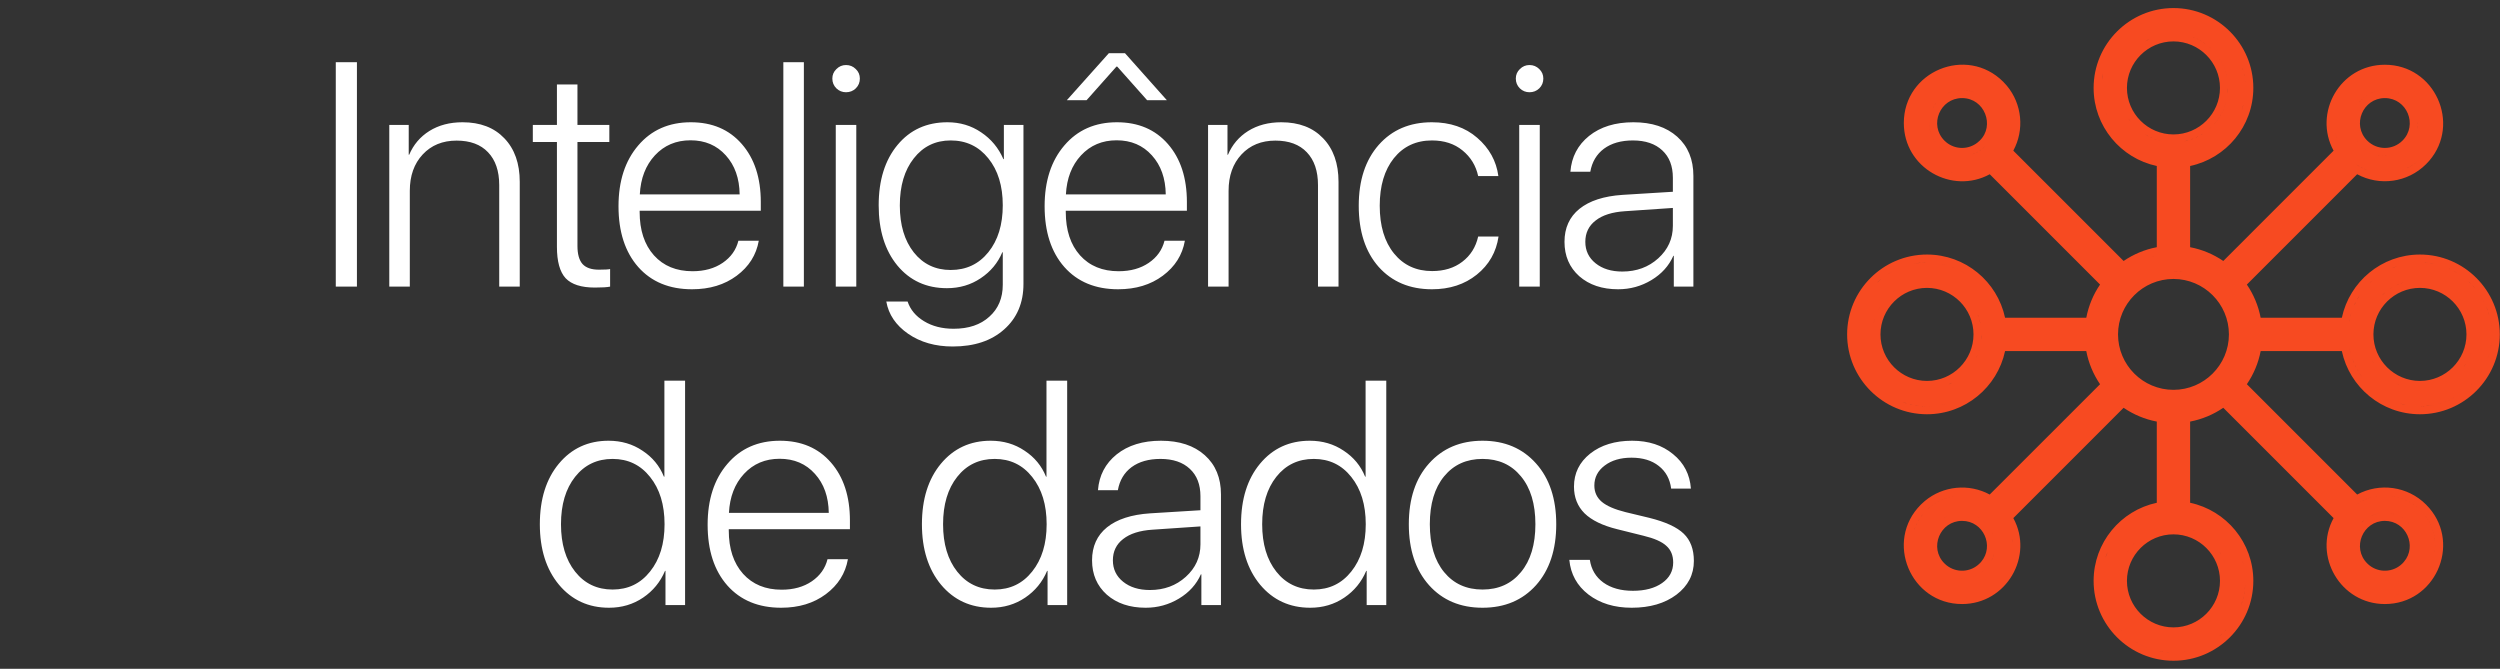
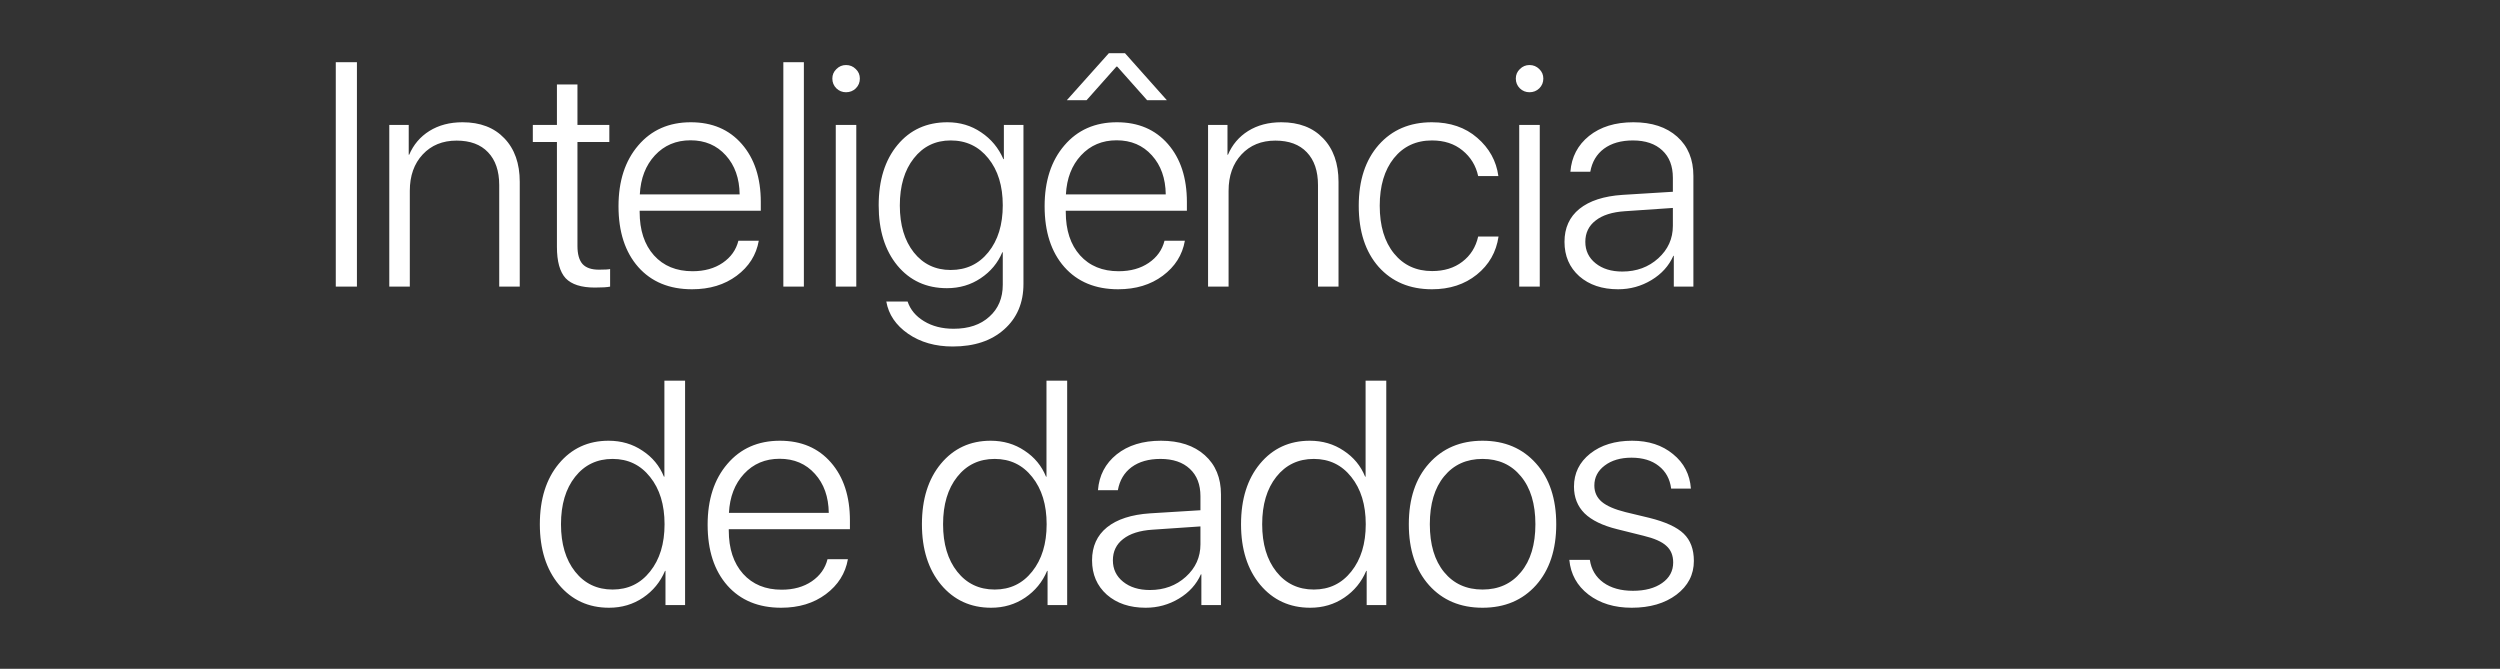
<svg xmlns="http://www.w3.org/2000/svg" width="157" height="42" viewBox="0 0 157 42" fill="none">
  <rect x="0" y="0" width="157" height="42" fill="#333333" stroke="none" />
  <path d="M22.415 18H21.087V3.908H22.415V18ZM24.447 18V7.844H25.668V9.719H25.697C25.964 9.087 26.387 8.589 26.966 8.225C27.552 7.86 28.246 7.678 29.047 7.678C30.16 7.678 31.035 8.013 31.673 8.684C32.318 9.354 32.64 10.266 32.64 11.418V18H31.351V11.623C31.351 10.738 31.117 10.051 30.648 9.562C30.186 9.074 29.528 8.83 28.675 8.83C27.797 8.83 27.087 9.12 26.547 9.699C26.006 10.279 25.736 11.04 25.736 11.984V18H24.447ZM34.975 5.305H36.264V7.844H38.266V8.918H36.264V15.441C36.264 15.962 36.371 16.343 36.586 16.584C36.801 16.818 37.143 16.936 37.611 16.936C37.976 16.936 38.21 16.922 38.315 16.896V18C38.132 18.039 37.813 18.059 37.357 18.059C36.505 18.059 35.893 17.863 35.522 17.473C35.157 17.076 34.975 16.418 34.975 15.5V8.918H33.461V7.844H34.975V5.305ZM43.364 8.811C42.459 8.811 41.713 9.126 41.127 9.758C40.548 10.383 40.232 11.2 40.18 12.209H46.45C46.437 11.2 46.147 10.383 45.581 9.758C45.014 9.126 44.275 8.811 43.364 8.811ZM46.371 15.119H47.651C47.495 16.011 47.032 16.744 46.264 17.316C45.502 17.883 44.568 18.166 43.461 18.166C42.035 18.166 40.909 17.701 40.082 16.77C39.256 15.832 38.842 14.559 38.842 12.951C38.842 11.369 39.256 10.096 40.082 9.133C40.909 8.163 42.01 7.678 43.383 7.678C44.724 7.678 45.792 8.133 46.586 9.045C47.381 9.956 47.778 11.171 47.778 12.688V13.234H40.17V13.312C40.17 14.458 40.47 15.367 41.069 16.037C41.668 16.701 42.475 17.033 43.491 17.033C44.239 17.033 44.871 16.857 45.385 16.506C45.9 16.154 46.228 15.692 46.371 15.119ZM49.194 18V3.908H50.483V18H49.194ZM52.486 18V7.844H53.775V18H52.486ZM53.13 5.793C52.896 5.793 52.694 5.712 52.525 5.549C52.355 5.38 52.271 5.174 52.271 4.934C52.271 4.699 52.355 4.501 52.525 4.338C52.694 4.169 52.896 4.084 53.13 4.084C53.371 4.084 53.576 4.169 53.745 4.338C53.915 4.501 53.999 4.699 53.999 4.934C53.999 5.174 53.915 5.38 53.745 5.549C53.576 5.712 53.371 5.793 53.13 5.793ZM59.703 16.955C60.679 16.955 61.467 16.584 62.066 15.842C62.672 15.093 62.974 14.11 62.974 12.893C62.974 11.675 62.672 10.692 62.066 9.943C61.467 9.195 60.679 8.82 59.703 8.82C58.746 8.82 57.974 9.195 57.388 9.943C56.802 10.685 56.509 11.672 56.509 12.902C56.509 14.126 56.802 15.109 57.388 15.852C57.974 16.587 58.746 16.955 59.703 16.955ZM59.83 21.76C58.736 21.76 57.802 21.493 57.027 20.959C56.259 20.425 55.803 19.751 55.66 18.938H56.998C57.167 19.445 57.509 19.855 58.023 20.168C58.544 20.487 59.166 20.646 59.888 20.646C60.832 20.646 61.581 20.393 62.134 19.885C62.694 19.384 62.974 18.716 62.974 17.883V15.842H62.945C62.665 16.512 62.212 17.056 61.587 17.473C60.969 17.889 60.263 18.098 59.468 18.098C58.179 18.098 57.141 17.622 56.353 16.672C55.572 15.721 55.181 14.462 55.181 12.893C55.181 11.317 55.575 10.054 56.363 9.104C57.151 8.153 58.196 7.678 59.498 7.678C60.292 7.678 60.998 7.889 61.617 8.312C62.242 8.729 62.707 9.289 63.013 9.992H63.043V7.844H64.273V17.834C64.273 19.019 63.869 19.969 63.062 20.686C62.261 21.402 61.184 21.76 59.83 21.76ZM70.123 8.811C69.218 8.811 68.473 9.126 67.887 9.758C67.307 10.383 66.992 11.2 66.939 12.209H73.209C73.196 11.2 72.906 10.383 72.34 9.758C71.773 9.126 71.034 8.811 70.123 8.811ZM73.131 15.119H74.41C74.254 16.011 73.792 16.744 73.023 17.316C72.262 17.883 71.328 18.166 70.221 18.166C68.795 18.166 67.669 17.701 66.842 16.77C66.015 15.832 65.602 14.559 65.602 12.951C65.602 11.369 66.015 10.096 66.842 9.133C67.669 8.163 68.769 7.678 70.143 7.678C71.484 7.678 72.551 8.133 73.346 9.045C74.14 9.956 74.537 11.171 74.537 12.688V13.234H66.93V13.312C66.93 14.458 67.229 15.367 67.828 16.037C68.427 16.701 69.234 17.033 70.25 17.033C70.999 17.033 71.63 16.857 72.144 16.506C72.659 16.154 72.988 15.692 73.131 15.119ZM70.65 3.342L73.277 6.291H72.037L70.162 4.182H70.113L68.238 6.291H66.998L69.635 3.342H70.65ZM75.866 18V7.844H77.086V9.719H77.116C77.383 9.087 77.806 8.589 78.385 8.225C78.971 7.86 79.665 7.678 80.465 7.678C81.579 7.678 82.454 8.013 83.092 8.684C83.737 9.354 84.059 10.266 84.059 11.418V18H82.77V11.623C82.77 10.738 82.536 10.051 82.067 9.562C81.605 9.074 80.947 8.83 80.094 8.83C79.215 8.83 78.506 9.12 77.965 9.699C77.425 10.279 77.155 11.04 77.155 11.984V18H75.866ZM94.098 11.057H92.829C92.686 10.399 92.357 9.862 91.843 9.445C91.335 9.029 90.697 8.82 89.928 8.82C88.932 8.82 88.135 9.191 87.536 9.934C86.944 10.676 86.647 11.672 86.647 12.922C86.647 14.185 86.947 15.184 87.546 15.92C88.145 16.656 88.942 17.023 89.938 17.023C90.694 17.023 91.325 16.828 91.833 16.438C92.347 16.047 92.679 15.52 92.829 14.855H94.108C93.965 15.832 93.509 16.63 92.741 17.248C91.979 17.86 91.042 18.166 89.928 18.166C88.535 18.166 87.419 17.697 86.579 16.76C85.746 15.816 85.329 14.537 85.329 12.922C85.329 11.327 85.746 10.054 86.579 9.104C87.419 8.153 88.532 7.678 89.919 7.678C91.071 7.678 92.022 8.003 92.77 8.654C93.525 9.305 93.968 10.106 94.098 11.057ZM95.407 18V7.844H96.697V18H95.407ZM96.052 5.793C95.818 5.793 95.616 5.712 95.447 5.549C95.277 5.38 95.193 5.174 95.193 4.934C95.193 4.699 95.277 4.501 95.447 4.338C95.616 4.169 95.818 4.084 96.052 4.084C96.293 4.084 96.498 4.169 96.667 4.338C96.837 4.501 96.921 4.699 96.921 4.934C96.921 5.174 96.837 5.38 96.667 5.549C96.498 5.712 96.293 5.793 96.052 5.793ZM101.882 17.053C102.774 17.053 103.526 16.776 104.138 16.223C104.75 15.669 105.056 14.989 105.056 14.182V13.059L102.048 13.264C101.248 13.316 100.632 13.511 100.203 13.85C99.773 14.182 99.558 14.628 99.558 15.188C99.558 15.741 99.773 16.19 100.203 16.535C100.632 16.88 101.192 17.053 101.882 17.053ZM101.619 18.166C100.616 18.166 99.802 17.893 99.177 17.346C98.559 16.792 98.25 16.073 98.25 15.188C98.25 14.315 98.562 13.625 99.187 13.117C99.819 12.609 100.72 12.316 101.892 12.238L105.056 12.043V11.164C105.056 10.428 104.835 9.855 104.392 9.445C103.949 9.029 103.334 8.82 102.546 8.82C101.804 8.82 101.199 8.993 100.73 9.338C100.268 9.683 99.981 10.165 99.871 10.783H98.621C98.692 9.859 99.083 9.11 99.793 8.537C100.509 7.964 101.436 7.678 102.576 7.678C103.735 7.678 104.653 7.98 105.33 8.586C106.007 9.191 106.345 10.012 106.345 11.047V18H105.115V16.066H105.086C104.806 16.698 104.347 17.206 103.709 17.59C103.071 17.974 102.374 18.166 101.619 18.166ZM38.247 38.166C36.958 38.166 35.91 37.684 35.103 36.721C34.302 35.757 33.902 34.491 33.902 32.922C33.902 31.346 34.299 30.08 35.093 29.123C35.894 28.16 36.935 27.678 38.218 27.678C39.019 27.678 39.728 27.886 40.347 28.303C40.972 28.713 41.421 29.256 41.694 29.934H41.724V23.908H43.023V38H41.792V35.852H41.763C41.47 36.548 41.011 37.108 40.386 37.531C39.761 37.954 39.048 38.166 38.247 38.166ZM38.472 28.82C37.495 28.82 36.711 29.195 36.118 29.943C35.526 30.692 35.23 31.685 35.23 32.922C35.23 34.159 35.526 35.152 36.118 35.9C36.711 36.649 37.495 37.023 38.472 37.023C39.442 37.023 40.226 36.646 40.825 35.891C41.431 35.135 41.734 34.146 41.734 32.922C41.734 31.698 41.431 30.708 40.825 29.953C40.226 29.198 39.442 28.82 38.472 28.82ZM48.961 28.811C48.056 28.811 47.31 29.126 46.724 29.758C46.145 30.383 45.829 31.2 45.777 32.209H52.047C52.033 31.2 51.744 30.383 51.177 29.758C50.611 29.126 49.872 28.811 48.961 28.811ZM51.968 35.119H53.248C53.091 36.011 52.629 36.743 51.861 37.316C51.099 37.883 50.165 38.166 49.058 38.166C47.632 38.166 46.506 37.7 45.679 36.77C44.852 35.832 44.439 34.559 44.439 32.951C44.439 31.369 44.852 30.096 45.679 29.133C46.506 28.163 47.606 27.678 48.98 27.678C50.321 27.678 51.389 28.134 52.183 29.045C52.977 29.956 53.375 31.171 53.375 32.688V33.234H45.767V33.312C45.767 34.458 46.067 35.367 46.666 36.037C47.265 36.701 48.072 37.033 49.087 37.033C49.836 37.033 50.468 36.857 50.982 36.506C51.496 36.154 51.825 35.692 51.968 35.119ZM62.243 38.166C60.953 38.166 59.905 37.684 59.098 36.721C58.297 35.757 57.897 34.491 57.897 32.922C57.897 31.346 58.294 30.08 59.088 29.123C59.889 28.16 60.931 27.678 62.213 27.678C63.014 27.678 63.724 27.886 64.342 28.303C64.967 28.713 65.416 29.256 65.69 29.934H65.719V23.908H67.018V38H65.787V35.852H65.758C65.465 36.548 65.006 37.108 64.381 37.531C63.756 37.954 63.043 38.166 62.243 38.166ZM62.467 28.82C61.491 28.82 60.706 29.195 60.114 29.943C59.521 30.692 59.225 31.685 59.225 32.922C59.225 34.159 59.521 35.152 60.114 35.9C60.706 36.649 61.491 37.023 62.467 37.023C63.437 37.023 64.222 36.646 64.821 35.891C65.426 35.135 65.729 34.146 65.729 32.922C65.729 31.698 65.426 30.708 64.821 29.953C64.222 29.198 63.437 28.82 62.467 28.82ZM72.214 37.053C73.106 37.053 73.858 36.776 74.469 36.223C75.082 35.669 75.388 34.989 75.388 34.182V33.059L72.38 33.264C71.579 33.316 70.964 33.511 70.534 33.85C70.104 34.182 69.889 34.628 69.889 35.188C69.889 35.741 70.104 36.19 70.534 36.535C70.964 36.88 71.524 37.053 72.214 37.053ZM71.95 38.166C70.947 38.166 70.134 37.893 69.509 37.346C68.89 36.792 68.581 36.073 68.581 35.188C68.581 34.315 68.893 33.625 69.518 33.117C70.15 32.609 71.052 32.316 72.223 32.238L75.388 32.043V31.164C75.388 30.428 75.166 29.855 74.723 29.445C74.281 29.029 73.665 28.82 72.878 28.82C72.136 28.82 71.53 28.993 71.061 29.338C70.599 29.683 70.313 30.165 70.202 30.783H68.952C69.024 29.859 69.414 29.11 70.124 28.537C70.84 27.964 71.768 27.678 72.907 27.678C74.066 27.678 74.984 27.98 75.661 28.586C76.338 29.191 76.677 30.012 76.677 31.047V38H75.446V36.066H75.417C75.137 36.698 74.678 37.206 74.04 37.59C73.402 37.974 72.705 38.166 71.95 38.166ZM82.282 38.166C80.993 38.166 79.945 37.684 79.138 36.721C78.337 35.757 77.937 34.491 77.937 32.922C77.937 31.346 78.334 30.08 79.128 29.123C79.929 28.16 80.971 27.678 82.253 27.678C83.054 27.678 83.763 27.886 84.382 28.303C85.007 28.713 85.456 29.256 85.73 29.934H85.759V23.908H87.058V38H85.827V35.852H85.798C85.505 36.548 85.046 37.108 84.421 37.531C83.796 37.954 83.083 38.166 82.282 38.166ZM82.507 28.82C81.531 28.82 80.746 29.195 80.153 29.943C79.561 30.692 79.265 31.685 79.265 32.922C79.265 34.159 79.561 35.152 80.153 35.9C80.746 36.649 81.531 37.023 82.507 37.023C83.477 37.023 84.262 36.646 84.861 35.891C85.466 35.135 85.769 34.146 85.769 32.922C85.769 31.698 85.466 30.708 84.861 29.953C84.262 29.198 83.477 28.82 82.507 28.82ZM96.463 36.75C95.616 37.694 94.496 38.166 93.103 38.166C91.71 38.166 90.59 37.694 89.744 36.75C88.897 35.8 88.474 34.523 88.474 32.922C88.474 31.32 88.897 30.047 89.744 29.104C90.597 28.153 91.716 27.678 93.103 27.678C94.496 27.678 95.616 28.153 96.463 29.104C97.309 30.047 97.732 31.32 97.732 32.922C97.732 34.523 97.309 35.8 96.463 36.75ZM90.691 35.93C91.29 36.659 92.094 37.023 93.103 37.023C94.112 37.023 94.916 36.659 95.515 35.93C96.121 35.2 96.423 34.198 96.423 32.922C96.423 31.646 96.121 30.643 95.515 29.914C94.916 29.185 94.112 28.82 93.103 28.82C92.094 28.82 91.29 29.185 90.691 29.914C90.092 30.643 89.793 31.646 89.793 32.922C89.793 34.198 90.092 35.2 90.691 35.93ZM98.846 30.559C98.846 29.719 99.184 29.029 99.861 28.488C100.545 27.948 101.424 27.678 102.498 27.678C103.533 27.678 104.389 27.958 105.066 28.518C105.75 29.071 106.124 29.794 106.189 30.686H104.949C104.871 30.08 104.611 29.605 104.168 29.26C103.732 28.915 103.162 28.742 102.459 28.742C101.769 28.742 101.206 28.908 100.77 29.24C100.34 29.566 100.125 29.982 100.125 30.49C100.125 30.907 100.281 31.249 100.594 31.516C100.906 31.776 101.401 31.991 102.078 32.16L103.582 32.522C104.598 32.775 105.317 33.107 105.74 33.518C106.163 33.928 106.375 34.497 106.375 35.227C106.375 36.086 106.01 36.792 105.281 37.346C104.552 37.893 103.615 38.166 102.469 38.166C101.382 38.166 100.477 37.889 99.754 37.336C99.038 36.783 98.637 36.057 98.553 35.158H99.842C99.933 35.764 100.216 36.239 100.691 36.584C101.173 36.929 101.792 37.102 102.547 37.102C103.309 37.102 103.921 36.939 104.383 36.613C104.845 36.288 105.076 35.858 105.076 35.324C105.076 34.882 104.933 34.533 104.646 34.279C104.367 34.019 103.888 33.807 103.211 33.645L101.561 33.234C100.643 33.007 99.959 32.675 99.51 32.238C99.067 31.796 98.846 31.236 98.846 30.559Z" fill="white" />
-   <path d="M136.493 0.506C139.259 0.506 141.509 2.756 141.509 5.521C141.509 7.928 139.804 9.942 137.54 10.424V15.524C138.3 15.669 139.006 15.969 139.623 16.389L146.549 9.463C145.258 7.102 146.94 4.066 149.77 4.066C152.909 4.066 154.555 7.766 152.561 10.091L152.356 10.311C151.196 11.471 149.429 11.701 148.03 10.942L141.103 17.871C141.523 18.488 141.823 19.192 141.969 19.953H147.068C147.551 17.689 149.566 15.985 151.973 15.985C154.738 15.985 156.987 18.234 156.987 21C156.987 23.765 154.738 26.015 151.973 26.015C149.565 26.015 147.55 24.311 147.067 22.047H141.97C141.825 22.807 141.523 23.511 141.103 24.128L148.031 31.057C149.43 30.299 151.197 30.528 152.356 31.688L152.561 31.909C154.555 34.234 152.909 37.934 149.77 37.934C146.976 37.934 145.248 34.917 146.55 32.537L139.622 25.609C139.005 26.029 138.3 26.33 137.54 26.475V31.574C139.805 32.056 141.509 34.072 141.509 36.479C141.509 39.245 139.259 41.494 136.493 41.494C133.728 41.494 131.479 39.244 131.479 36.479C131.479 34.072 133.182 32.057 135.446 31.574V26.475C134.686 26.33 133.98 26.029 133.363 25.609L126.437 32.537C127.739 34.917 126.012 37.934 123.218 37.934C119.978 37.934 118.328 33.992 120.631 31.688L120.876 31.465C122.029 30.502 123.651 30.352 124.954 31.057L131.883 24.13C131.463 23.512 131.163 22.807 131.018 22.047H125.919C125.436 24.311 123.422 26.015 121.015 26.015C118.249 26.015 116 23.765 116 21C116 18.234 118.249 15.985 121.015 15.985C123.422 15.985 125.435 17.689 125.918 19.953H131.019C131.164 19.192 131.463 18.487 131.883 17.87L124.956 10.943C122.595 12.235 119.56 10.553 119.56 7.724C119.56 4.472 123.505 2.838 125.805 5.137L126.029 5.382C126.992 6.536 127.142 8.158 126.436 9.462L133.363 16.389C133.98 15.969 134.686 15.669 135.446 15.524V10.424C133.182 9.941 131.479 7.928 131.479 5.521C131.479 2.756 133.728 0.507 136.493 0.506ZM135.807 40.942C136.031 40.976 136.26 40.994 136.493 40.994L136.262 40.988C136.031 40.976 135.805 40.947 135.585 40.902L135.807 40.942ZM137.18 40.941C137.105 40.953 137.03 40.963 136.954 40.97C137.106 40.955 137.255 40.932 137.402 40.902L137.18 40.941ZM134.154 40.34C134.402 40.49 134.666 40.618 134.942 40.719L134.738 40.638C134.468 40.524 134.211 40.384 133.971 40.221L134.154 40.34ZM138.833 40.339C138.771 40.376 138.708 40.413 138.644 40.448C138.771 40.378 138.896 40.303 139.016 40.221L138.833 40.339ZM139.834 39.512C139.688 39.673 139.531 39.823 139.363 39.962L139.527 39.82C139.688 39.674 139.837 39.517 139.976 39.349L139.834 39.512ZM138.024 39.536C137.86 39.619 137.688 39.69 137.51 39.746C137.688 39.69 137.86 39.619 138.024 39.536ZM133.153 39.513C133.202 39.567 133.252 39.619 133.303 39.67L133.153 39.512C133.105 39.459 133.057 39.405 133.011 39.349L133.153 39.513ZM136.493 33.557C134.883 33.557 133.572 34.869 133.572 36.479C133.572 38.089 134.883 39.4 136.493 39.4C138.103 39.4 139.415 38.089 139.415 36.479C139.415 34.869 138.103 33.557 136.493 33.557ZM138.404 39.315C138.361 39.344 138.316 39.373 138.271 39.4C138.364 39.344 138.453 39.284 138.539 39.219L138.404 39.315ZM138.792 39.01C138.752 39.047 138.71 39.083 138.668 39.118L138.793 39.01C138.833 38.974 138.873 38.936 138.911 38.897L138.792 39.01ZM132.334 38.235C132.42 38.437 132.52 38.632 132.633 38.818L132.524 38.629C132.455 38.501 132.391 38.369 132.334 38.234V38.235ZM141.003 36.711C140.979 37.172 140.887 37.615 140.734 38.03L140.806 37.82C140.916 37.467 140.983 37.096 141.003 36.712V36.711ZM150.518 37.348C150.439 37.367 150.359 37.383 150.277 37.395L150.519 37.348C150.597 37.33 150.674 37.308 150.75 37.284L150.518 37.348ZM131.984 36.712C131.996 36.942 132.025 37.167 132.07 37.387L132.031 37.166C132.008 37.016 131.992 36.864 131.984 36.711V36.712ZM140.989 36.065C141.002 36.201 141.009 36.34 141.009 36.479C141.009 36.34 141.002 36.202 140.989 36.065ZM123.218 36.34L123.02 36.332C123.151 36.344 123.284 36.344 123.416 36.332L123.218 36.34ZM152.281 36.181C152.263 36.206 152.245 36.232 152.226 36.257C152.245 36.232 152.263 36.206 152.281 36.181ZM123.994 36.19C123.932 36.215 123.869 36.237 123.806 36.255L123.995 36.19C124.057 36.165 124.118 36.136 124.178 36.104L123.994 36.19ZM124.678 35.736C124.577 35.837 124.468 35.925 124.354 36.001L124.521 35.878C124.575 35.834 124.627 35.786 124.678 35.736ZM123.218 32.711C121.833 32.711 121.129 34.4 122.111 35.382L122.23 35.49C122.845 35.991 123.751 35.956 124.324 35.382L124.412 35.289C125.263 34.296 124.56 32.711 123.218 32.711ZM149.77 32.711C148.384 32.711 147.68 34.4 148.662 35.382L148.781 35.49C149.396 35.992 150.303 35.956 150.876 35.382L150.963 35.288C151.813 34.295 151.111 32.711 149.77 32.711ZM152.587 35.686C152.563 35.733 152.538 35.78 152.512 35.826C152.574 35.715 152.631 35.601 152.68 35.483L152.587 35.686ZM140.833 35.233C140.857 35.318 140.879 35.403 140.898 35.49C140.864 35.336 140.822 35.184 140.772 35.037L140.833 35.233ZM133.445 34.928C133.363 35.09 133.293 35.258 133.236 35.433C133.293 35.258 133.363 35.09 133.445 34.928ZM139.646 35.149C139.685 35.242 139.72 35.337 139.751 35.433C139.72 35.336 139.685 35.241 139.646 35.148V35.149ZM125.224 34.784C125.185 34.937 125.128 35.087 125.051 35.233C125.152 35.041 125.22 34.841 125.255 34.637L125.224 34.784ZM132.284 34.845C132.26 34.908 132.237 34.972 132.215 35.037C132.259 34.907 132.308 34.781 132.363 34.657L132.284 34.845ZM139.375 34.637C139.419 34.706 139.462 34.777 139.501 34.849L139.419 34.706C139.405 34.682 139.39 34.66 139.375 34.637ZM150.306 31.163C150.929 31.27 151.526 31.565 152.003 32.042C152.81 32.849 153.054 33.891 152.872 34.842L152.907 34.621C153.014 33.731 152.748 32.787 152.003 32.042C151.458 31.497 150.757 31.189 150.037 31.128L150.306 31.163ZM133.657 34.567C133.617 34.626 133.58 34.687 133.544 34.749C133.58 34.687 133.617 34.627 133.657 34.568V34.567ZM133.962 34.179C133.925 34.22 133.889 34.262 133.854 34.304L133.962 34.18C133.999 34.14 134.036 34.1 134.075 34.061L133.962 34.179ZM126.35 33.84C126.362 33.933 126.372 34.027 126.376 34.121L126.359 33.91C126.357 33.886 126.353 33.863 126.35 33.84ZM125.06 33.353C125.103 33.44 125.141 33.53 125.172 33.623L125.121 33.486C125.084 33.396 125.039 33.309 124.99 33.225L125.06 33.353ZM120.651 32.429C120.406 32.765 120.241 33.127 120.148 33.499L120.213 33.278C120.335 32.911 120.53 32.556 120.808 32.232L120.651 32.429ZM137.668 33.265C137.759 33.299 137.848 33.336 137.935 33.377C137.798 33.313 137.656 33.257 137.51 33.212L137.668 33.265ZM151.18 32.767C151.276 32.859 151.363 32.96 151.439 33.068C151.334 32.92 151.211 32.785 151.069 32.669L151.18 32.767ZM124.628 32.766C124.664 32.8 124.698 32.835 124.731 32.872L124.629 32.766C124.593 32.732 124.556 32.7 124.518 32.669L124.628 32.766ZM148.358 32.766C148.339 32.785 148.321 32.805 148.302 32.825C148.355 32.77 148.41 32.717 148.469 32.669L148.358 32.766ZM122.16 32.497C122.117 32.523 122.076 32.55 122.035 32.579L122.16 32.498C122.203 32.472 122.248 32.447 122.293 32.424L122.16 32.497ZM124.274 32.497C124.318 32.523 124.36 32.55 124.4 32.579L124.275 32.497C124.232 32.471 124.188 32.447 124.143 32.424L124.274 32.497ZM150.826 32.498C150.869 32.523 150.911 32.55 150.951 32.579L150.826 32.497C150.783 32.471 150.739 32.447 150.694 32.424L150.826 32.498ZM149.437 32.236C149.223 32.269 149.024 32.334 148.844 32.424L148.983 32.362C149.173 32.285 149.379 32.234 149.601 32.217L149.437 32.236ZM150.259 32.267C150.31 32.279 150.361 32.293 150.41 32.309L150.259 32.266C150.207 32.254 150.155 32.244 150.102 32.236L150.259 32.267ZM122.681 31.162C122.057 31.269 121.461 31.565 120.984 32.042L121.196 31.849C121.705 31.424 122.32 31.181 122.95 31.128L122.681 31.162ZM149.226 31.162C148.779 31.239 148.344 31.414 147.955 31.688C148.422 31.359 148.954 31.174 149.495 31.128L149.226 31.162ZM134.209 25.532C134.63 25.745 135.084 25.9 135.562 25.989C134.963 25.877 134.402 25.661 133.896 25.359L134.209 25.532ZM119.674 25.312C120.098 25.444 120.548 25.515 121.015 25.515C121.087 25.515 121.158 25.514 121.229 25.51L121.441 25.495C121.301 25.508 121.159 25.515 121.015 25.515C120.47 25.515 119.948 25.418 119.464 25.241L119.674 25.312ZM152.659 25.462C152.435 25.497 152.206 25.515 151.973 25.515C151.833 25.515 151.695 25.508 151.559 25.496C151.695 25.508 151.833 25.515 151.973 25.515C152.284 25.515 152.587 25.484 152.881 25.424L152.659 25.462ZM122.062 25.392C121.994 25.408 121.926 25.423 121.857 25.436L122.061 25.393C122.128 25.377 122.195 25.36 122.261 25.34L122.062 25.392ZM150.927 25.393C150.974 25.404 151.022 25.414 151.07 25.424C150.954 25.4 150.839 25.373 150.727 25.34L150.927 25.393ZM154.122 24.969C153.802 25.143 153.46 25.28 153.1 25.373L153.313 25.312C153.667 25.202 154.001 25.049 154.312 24.86L154.122 24.969ZM136.899 24.962C136.895 24.962 136.89 24.962 136.886 24.962C136.957 24.956 137.028 24.947 137.099 24.936L136.899 24.962ZM136.493 17.518C134.574 17.518 133.012 19.081 133.012 21C133.012 22.919 134.574 24.482 136.493 24.482C138.413 24.482 139.976 22.919 139.976 21C139.975 19.081 138.412 17.518 136.493 17.518ZM155.312 24.034C155.201 24.156 155.083 24.272 154.959 24.381C155.137 24.224 155.304 24.053 155.455 23.87L155.312 24.034ZM121.868 24.313C121.858 24.316 121.847 24.317 121.837 24.32C121.902 24.304 121.967 24.287 122.031 24.267L121.868 24.313ZM150.642 24.152C150.744 24.195 150.849 24.234 150.956 24.267C150.795 24.217 150.64 24.156 150.49 24.084L150.642 24.152ZM122.644 24.007C122.547 24.06 122.447 24.109 122.345 24.152L122.497 24.084C122.597 24.036 122.693 23.983 122.787 23.925L122.644 24.007ZM150.139 23.886C150.205 23.929 150.273 23.97 150.343 24.007L150.2 23.925C150.179 23.913 150.159 23.899 150.139 23.886ZM121.015 18.079C119.405 18.079 118.094 19.39 118.094 21C118.094 22.61 119.404 23.921 121.015 23.922C122.625 23.922 123.936 22.61 123.936 21C123.935 19.39 122.625 18.079 121.015 18.079ZM151.973 18.079C150.363 18.079 149.051 19.39 149.051 21C149.051 22.61 150.362 23.922 151.973 23.922C153.583 23.921 154.894 22.61 154.894 21C154.893 19.39 153.583 18.079 151.973 18.079ZM147.807 22.742C147.949 23.081 148.133 23.399 148.351 23.691C148.093 23.346 147.883 22.963 147.732 22.552L147.807 22.742ZM155.832 23.34C155.794 23.401 155.755 23.462 155.715 23.522L155.833 23.34C155.871 23.277 155.907 23.214 155.941 23.15L155.832 23.34ZM154.504 23.299C154.491 23.312 154.478 23.326 154.465 23.34C154.515 23.286 154.564 23.231 154.611 23.174L154.504 23.299ZM154.958 22.668C154.884 22.799 154.803 22.925 154.713 23.046L154.809 22.912C154.862 22.833 154.911 22.751 154.958 22.668ZM118.09 22.773C118.096 22.783 118.103 22.793 118.109 22.803C118.074 22.746 118.039 22.689 118.007 22.63L118.09 22.773ZM149.047 22.773C149.053 22.783 149.06 22.793 149.066 22.803C149.031 22.747 148.997 22.689 148.965 22.63L149.047 22.773ZM156.283 22.341C156.261 22.412 156.238 22.482 156.213 22.55L156.284 22.34C156.306 22.27 156.326 22.199 156.345 22.127L156.283 22.341ZM155.186 22.174C155.141 22.297 155.087 22.415 155.029 22.531C155.087 22.416 155.141 22.298 155.186 22.175V22.174ZM117.802 22.175C117.84 22.28 117.884 22.382 117.932 22.482L117.863 22.33C117.842 22.279 117.821 22.227 117.802 22.174V22.175ZM124.366 21.688C124.309 21.966 124.218 22.233 124.098 22.482L124.167 22.331C124.254 22.126 124.321 21.912 124.366 21.689V21.688ZM148.759 22.175C148.797 22.28 148.841 22.382 148.889 22.482L148.82 22.33C148.799 22.279 148.778 22.227 148.759 22.174V22.175ZM147.56 21.959C147.589 22.094 147.625 22.227 147.666 22.358L147.609 22.161C147.574 22.028 147.544 21.892 147.521 21.755L147.56 21.959ZM156.435 21.686C156.423 21.761 156.411 21.835 156.396 21.909L156.436 21.686C156.447 21.612 156.456 21.536 156.464 21.461L156.435 21.686ZM132.517 21.205C132.527 21.408 132.553 21.607 132.593 21.801L132.558 21.605C132.537 21.473 132.523 21.339 132.517 21.204V21.205ZM124.396 20.479C124.423 20.649 124.436 20.823 124.436 21C124.436 21.118 124.43 21.234 124.418 21.349L124.432 21.175C124.435 21.117 124.436 21.058 124.436 21C124.436 20.823 124.422 20.649 124.396 20.48V20.479ZM117.633 20.48C117.616 20.593 117.605 20.708 117.599 20.824L117.611 20.65C117.617 20.593 117.624 20.536 117.633 20.479V20.48ZM156.435 20.313C156.446 20.388 156.456 20.463 156.464 20.539L156.436 20.313C156.424 20.239 156.411 20.165 156.396 20.091L156.435 20.313ZM147.608 19.84C147.555 20.039 147.516 20.244 147.49 20.453L147.521 20.246C147.555 20.039 147.604 19.837 147.666 19.641L147.608 19.84ZM117.701 20.146C117.687 20.201 117.674 20.256 117.663 20.311L117.702 20.146C117.716 20.092 117.731 20.038 117.748 19.984L117.701 20.146ZM124.166 19.67C124.253 19.874 124.321 20.089 124.366 20.311L124.328 20.146C124.272 19.928 124.194 19.718 124.098 19.518L124.166 19.67ZM156.132 19.245C156.218 19.447 156.289 19.657 156.345 19.873L156.284 19.659C156.24 19.517 156.189 19.379 156.132 19.244V19.245ZM125.278 19.518C125.313 19.616 125.344 19.716 125.371 19.817C125.344 19.716 125.313 19.616 125.278 19.518ZM118.007 19.371C117.981 19.419 117.956 19.468 117.932 19.518L118.008 19.371C118.034 19.322 118.061 19.274 118.09 19.227L118.007 19.371ZM148.079 18.715C147.942 18.946 147.826 19.192 147.732 19.448L147.808 19.258C147.913 19.008 148.039 18.769 148.186 18.544L148.079 18.715ZM155.832 18.661C155.908 18.785 155.977 18.913 156.041 19.045L155.941 18.849C155.872 18.721 155.796 18.597 155.715 18.477L155.832 18.661ZM124.907 18.715C124.941 18.773 124.974 18.832 125.006 18.891L124.907 18.715C124.873 18.657 124.837 18.6 124.801 18.544L124.907 18.715ZM149.673 18.468C149.647 18.491 149.623 18.516 149.599 18.54C149.663 18.478 149.729 18.418 149.798 18.361L149.673 18.468ZM118.969 18.259C118.925 18.292 118.882 18.326 118.84 18.361L118.97 18.259C119.014 18.227 119.058 18.194 119.104 18.164L118.969 18.259ZM150.279 18.029C150.157 18.099 150.039 18.175 149.927 18.259L150.062 18.164C150.132 18.116 150.205 18.071 150.279 18.029ZM155.006 17.66C155.166 17.806 155.317 17.962 155.455 18.13L155.312 17.965C155.167 17.805 155.01 17.655 154.843 17.517L155.006 17.66ZM122.496 17.917C122.522 17.929 122.547 17.942 122.572 17.955C122.498 17.916 122.422 17.881 122.345 17.848L122.496 17.917ZM150.797 17.787C150.675 17.832 150.556 17.884 150.44 17.942C150.605 17.859 150.777 17.789 150.956 17.733L150.797 17.787ZM149.051 17.561C148.921 17.671 148.798 17.788 148.682 17.912L148.822 17.769C148.896 17.697 148.972 17.628 149.051 17.561ZM117.98 17.659C117.942 17.694 117.905 17.732 117.867 17.768C117.957 17.681 118.048 17.597 118.145 17.517L117.98 17.659ZM123.707 17.378C123.761 17.419 123.813 17.459 123.865 17.502L123.707 17.378C123.653 17.337 123.598 17.299 123.543 17.261L123.707 17.378ZM149.405 17.289C149.332 17.34 149.26 17.392 149.19 17.447C149.26 17.392 149.332 17.34 149.405 17.289ZM137.86 17.26C137.922 17.283 137.982 17.306 138.042 17.332C137.923 17.281 137.801 17.237 137.676 17.198L137.86 17.26ZM118.676 17.139C118.614 17.177 118.552 17.217 118.492 17.257L118.676 17.14C118.738 17.103 118.8 17.066 118.864 17.031L118.676 17.139ZM123.2 17.05C123.259 17.083 123.317 17.117 123.374 17.152L123.199 17.049C123.14 17.017 123.081 16.986 123.021 16.956L123.2 17.05ZM149.916 16.982C149.818 17.033 149.721 17.087 149.627 17.144C149.721 17.087 149.818 17.033 149.916 16.982ZM153.728 16.84C153.93 16.926 154.125 17.026 154.312 17.139L154.123 17.031C153.931 16.927 153.731 16.835 153.523 16.759L153.728 16.84ZM136.493 17.018C136.699 17.018 136.901 17.034 137.099 17.064L136.9 17.039C136.833 17.032 136.766 17.026 136.698 17.023L136.493 17.018ZM122.649 16.792C122.713 16.816 122.775 16.842 122.837 16.87L122.648 16.791C122.585 16.766 122.521 16.743 122.457 16.721L122.649 16.792ZM150.338 16.791C150.293 16.808 150.249 16.828 150.205 16.846C150.312 16.801 150.42 16.759 150.53 16.721L150.338 16.791ZM122.062 16.608C122.128 16.624 122.195 16.641 122.261 16.66L122.061 16.607C121.993 16.591 121.926 16.577 121.857 16.564L122.062 16.608ZM151.086 16.573C150.964 16.597 150.844 16.626 150.727 16.66L150.926 16.608C150.979 16.595 151.032 16.584 151.086 16.573ZM121.015 16.485C120.704 16.485 120.4 16.517 120.106 16.577L120.328 16.538C120.552 16.503 120.781 16.485 121.015 16.485ZM152.204 16.491C152.435 16.503 152.661 16.532 152.881 16.577L152.659 16.537C152.435 16.502 152.206 16.485 151.973 16.485L152.204 16.491ZM135.221 16.087C135.2 16.092 135.18 16.099 135.159 16.105C135.297 16.067 135.437 16.033 135.579 16.007L135.221 16.087ZM122.548 10.81C122.595 10.821 122.643 10.829 122.691 10.838C122.575 10.817 122.46 10.791 122.347 10.758L122.548 10.81ZM151.566 10.322C151.26 10.534 150.924 10.687 150.574 10.779C151.012 10.664 151.428 10.454 151.791 10.151L151.566 10.322ZM147.955 10.311C148.185 10.473 148.432 10.601 148.688 10.694C148.518 10.632 148.353 10.555 148.194 10.463L147.955 10.311ZM135.738 9.972C135.807 9.984 135.876 9.994 135.946 10.003L135.739 9.972C135.67 9.961 135.602 9.948 135.534 9.933L135.738 9.972ZM123.416 9.78C123.284 9.793 123.151 9.793 123.02 9.78L122.823 9.752C123.084 9.802 123.352 9.802 123.612 9.752L123.416 9.78ZM149.375 9.753C149.687 9.813 150.01 9.798 150.318 9.713C149.946 9.816 149.552 9.814 149.182 9.705L149.375 9.753ZM124.678 9.184C124.426 9.436 124.125 9.61 123.806 9.705L123.995 9.638C124.244 9.537 124.476 9.386 124.678 9.184ZM121.915 9.327C122.023 9.415 122.138 9.49 122.258 9.553L122.082 9.449C121.968 9.373 121.859 9.285 121.758 9.184L121.915 9.327ZM148.466 9.327C148.574 9.415 148.689 9.49 148.809 9.553L148.633 9.449C148.518 9.373 148.409 9.285 148.309 9.184L148.466 9.327ZM151.229 9.184C151.098 9.316 150.952 9.424 150.799 9.512C150.952 9.424 151.098 9.316 151.229 9.184ZM123.218 6.16C121.829 6.16 121.129 7.848 122.111 8.831L122.23 8.939C122.804 9.407 123.631 9.407 124.205 8.939L124.324 8.831L124.331 8.825C125.286 7.905 124.642 6.16 123.218 6.16ZM149.77 6.16C148.38 6.16 147.68 7.848 148.662 8.831C149.274 9.443 150.264 9.443 150.876 8.831C151.858 7.848 151.154 6.16 149.77 6.16ZM121.151 7.792C121.162 8.233 121.316 8.68 121.643 9.06L121.54 8.93C121.252 8.536 121.133 8.085 121.153 7.645L121.151 7.792ZM147.924 8.661C147.995 8.799 148.085 8.933 148.193 9.06L148.091 8.93C148.027 8.843 147.971 8.752 147.924 8.66V8.661ZM136.669 8.937C136.611 8.94 136.552 8.942 136.493 8.942C136.379 8.942 136.267 8.935 136.156 8.924C136.267 8.935 136.379 8.942 136.493 8.942C136.611 8.942 136.728 8.936 136.843 8.924L136.669 8.937ZM138.404 8.357C138.04 8.603 137.627 8.781 137.182 8.873L137.348 8.835C137.785 8.722 138.188 8.524 138.539 8.261L138.404 8.357ZM134.864 8.529C135.155 8.687 135.471 8.804 135.805 8.873C135.415 8.793 135.05 8.646 134.721 8.446L134.864 8.529ZM146.706 8.521C146.724 8.591 146.746 8.661 146.77 8.73L146.707 8.521C146.689 8.451 146.672 8.381 146.659 8.31L146.706 8.521ZM136.493 2.6C134.883 2.6 133.572 3.911 133.572 5.521C133.572 7.131 134.883 8.442 136.493 8.442C138.103 8.442 139.414 7.131 139.414 5.521C139.414 3.911 138.103 2.6 136.493 2.6ZM138.792 8.052C138.752 8.089 138.71 8.125 138.668 8.16L138.793 8.052C138.833 8.016 138.873 7.978 138.911 7.939L138.792 8.052ZM151.832 7.644C151.839 7.791 151.832 7.939 151.807 8.086L151.826 7.939C151.84 7.792 151.838 7.644 151.82 7.499L151.832 7.644ZM139.807 6.375C139.666 6.921 139.393 7.415 139.024 7.82L139.133 7.696C139.447 7.316 139.68 6.867 139.807 6.376V6.375ZM133.753 7.567C133.773 7.594 133.794 7.619 133.814 7.645C133.76 7.576 133.707 7.505 133.657 7.432L133.753 7.567ZM121.188 7.354C121.178 7.402 121.172 7.45 121.166 7.499L121.188 7.354C121.198 7.306 121.207 7.259 121.22 7.212L121.188 7.354ZM132.284 7.155C132.309 7.219 132.336 7.281 132.363 7.343L132.285 7.156C132.26 7.092 132.237 7.028 132.215 6.963L132.284 7.155ZM140.886 6.568C140.855 6.697 140.819 6.823 140.777 6.947C140.841 6.758 140.892 6.563 140.93 6.364L140.886 6.568ZM121.521 6.55C121.438 6.671 121.369 6.8 121.313 6.935L121.374 6.802C121.439 6.672 121.517 6.547 121.607 6.432L121.521 6.55ZM148.584 6.028C148.382 6.171 148.209 6.349 148.072 6.55L148.159 6.433C148.31 6.242 148.495 6.075 148.71 5.946L148.584 6.028ZM124.273 5.942C124.348 5.987 124.419 6.036 124.486 6.089C124.419 6.036 124.348 5.987 124.273 5.942ZM149.77 5.66C150.226 5.66 150.627 5.799 150.951 6.028L150.826 5.946C150.569 5.792 150.27 5.691 149.938 5.666L149.77 5.66ZM124.138 5.868C124.094 5.846 124.05 5.827 124.005 5.808C124.05 5.827 124.094 5.846 124.138 5.868ZM140.805 4.18C140.937 4.604 141.009 5.054 141.009 5.521C141.009 5.642 141.002 5.761 140.993 5.88C141.003 5.761 141.009 5.642 141.009 5.521C141.009 4.977 140.912 4.454 140.734 3.97L140.805 4.18ZM122.575 5.757C122.476 5.789 122.381 5.828 122.291 5.874L122.43 5.811C122.524 5.773 122.623 5.74 122.727 5.715L122.575 5.757ZM149.126 5.757C149.027 5.789 148.932 5.828 148.842 5.874L148.981 5.811C149.076 5.773 149.175 5.74 149.278 5.715L149.126 5.757ZM139.896 5.184C139.907 5.295 139.914 5.407 139.914 5.521C139.914 5.639 139.908 5.756 139.896 5.871L139.91 5.697C139.913 5.639 139.914 5.58 139.914 5.521C139.914 5.407 139.907 5.295 139.896 5.184ZM123.218 5.66C123.492 5.66 123.745 5.709 123.972 5.797C123.793 5.728 123.6 5.682 123.392 5.666L123.218 5.66ZM123.218 5.66C123.103 5.66 122.992 5.669 122.885 5.685L123.049 5.667C123.104 5.662 123.161 5.66 123.218 5.66ZM149.77 5.66C149.655 5.66 149.544 5.669 149.437 5.685L149.601 5.667C149.656 5.662 149.712 5.66 149.77 5.66ZM132.03 4.835C132.022 4.89 132.016 4.945 132.01 5.001C132.025 4.87 132.044 4.74 132.07 4.613L132.03 4.835ZM139.132 3.346C139.481 3.769 139.731 4.276 139.845 4.833L139.807 4.668C139.666 4.121 139.393 3.628 139.024 3.222L139.132 3.346ZM150.478 4.644C150.526 4.655 150.573 4.667 150.62 4.68C150.573 4.667 150.526 4.655 150.478 4.644ZM138.792 2.99C138.833 3.027 138.872 3.064 138.911 3.103L138.793 2.99C138.752 2.953 138.71 2.917 138.668 2.882L138.792 2.99ZM137.668 2.308C137.982 2.424 138.275 2.584 138.539 2.781L138.405 2.685C138.132 2.501 137.831 2.355 137.51 2.255L137.668 2.308ZM134.864 2.513C134.816 2.54 134.768 2.568 134.721 2.596C134.815 2.539 134.912 2.486 135.012 2.438L134.864 2.513ZM134.737 1.362C134.54 1.446 134.35 1.543 134.168 1.653C134.412 1.506 134.671 1.38 134.942 1.281L134.737 1.362ZM136.493 1.006C136.338 1.006 136.184 1.014 136.032 1.03L136.262 1.012C136.338 1.008 136.416 1.006 136.493 1.006ZM124.232 5.92C124.201 5.902 124.17 5.884 124.138 5.868C124.17 5.884 124.201 5.902 124.232 5.92Z" fill="#F74A21" />
</svg>